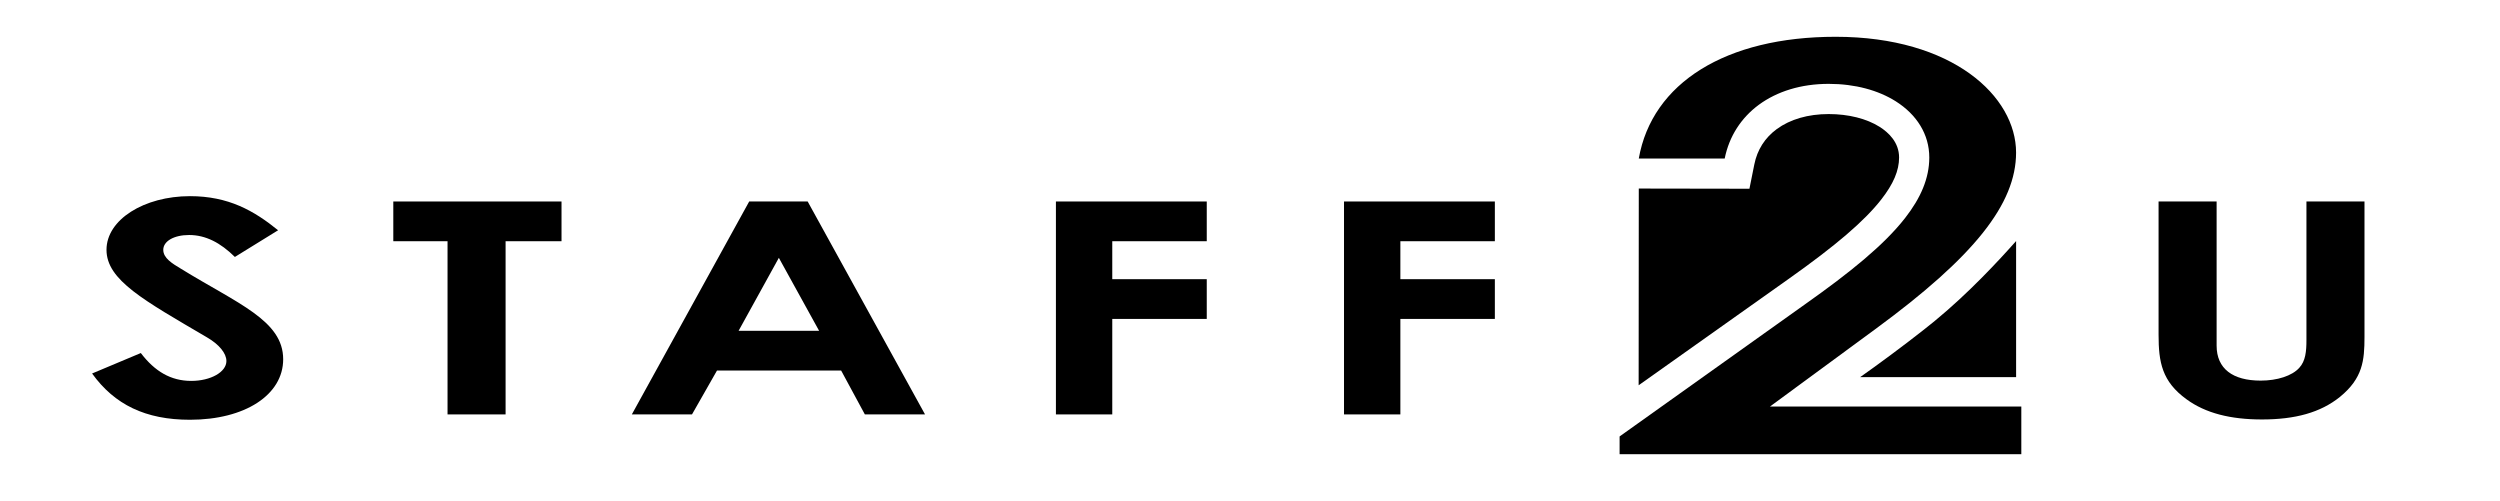
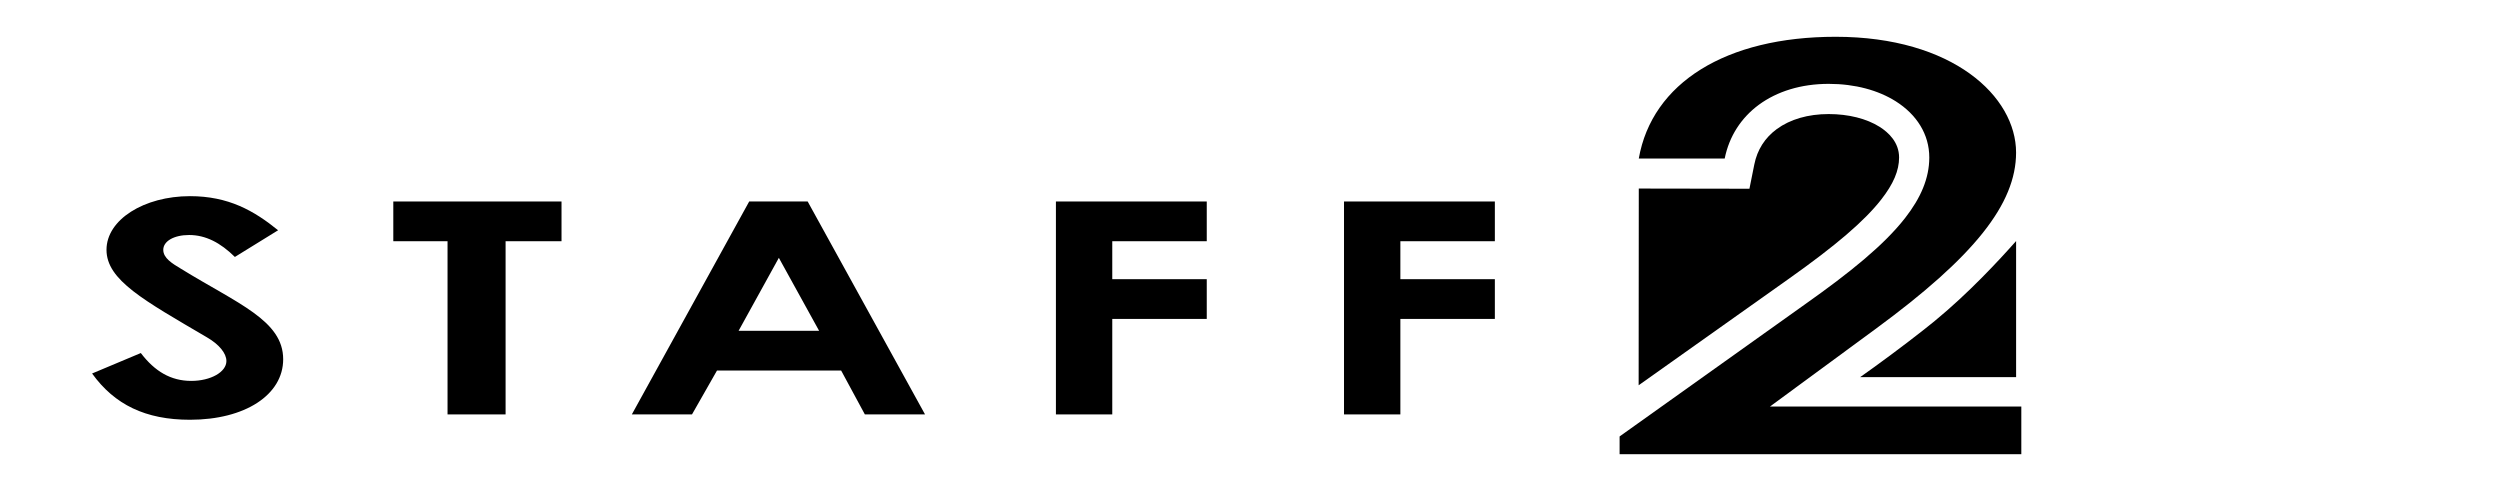
<svg xmlns="http://www.w3.org/2000/svg" xmlns:ns1="http://www.serif.com/" width="100%" height="100%" viewBox="0 0 2292 459" version="1.1" xml:space="preserve" style="fill-rule:evenodd;clip-rule:evenodd;stroke-linejoin:round;stroke-miterlimit:2;">
  <rect id="Page-1" ns1:id="Page 1" x="0" y="0" width="2291.667" height="458.333" style="fill:none;" />
  <g id="Layer-1" ns1:id="Layer 1">
    <path d="M129.099,323.659c12.821,16.858 27.583,25.554 46.225,25.554c17.871,0 32.242,-8.154 32.242,-18.208c0,-7.071 -6.604,-15.233 -17.871,-21.754c-57.875,-33.983 -92.058,-52.475 -92.058,-80.208c0,-27.733 34.571,-49.208 76.525,-49.208c35.346,0 58.654,13.321 80.796,31.267l-39.625,24.471c-13.204,-13.058 -26.8,-20.121 -41.95,-20.121c-13.983,0 -23.696,5.704 -23.696,13.592c0,7.612 8.158,12.508 16.317,17.4c52.05,32.083 93.617,47.308 93.617,82.929c0,32.625 -34.962,55.462 -85.458,55.462c-40.792,0 -69.146,-13.867 -89.733,-42.417l44.671,-18.758Z" style="fill-rule:nonzero;" />
    <path d="M360.586,184.726l154.213,0l0,36.429l-51.275,0l0,158.783l-53.217,0l0,-158.783l-49.721,0l0,-36.429Z" style="fill-rule:nonzero;" />
    <path d="M714.056,236.38l-36.904,66.883l73.804,0l-36.9,-66.883Zm-27.192,-51.654l53.608,0l107.6,195.212l-55.163,0l-21.754,-40.237l-113.817,0l-22.917,40.237l-55.158,0l107.6,-195.212Z" style="fill-rule:nonzero;" />
    <path d="M968.067,184.726l138.288,0l0,36.429l-86.625,0l0,34.804l86.625,0l0,36.433l-86.625,0l0,87.546l-51.663,0l0,-195.212Z" style="fill-rule:nonzero;" />
    <path d="M1232.185,184.726l138.292,0l0,36.429l-86.625,0l0,34.804l86.625,0l0,36.433l-86.625,0l0,87.546l-51.667,0l0,-195.212Z" style="fill-rule:nonzero;" />
-     <path d="M1978.975,184.726l53.221,0l0,132.138c0,21.204 14.758,32.083 40.396,32.083c15.15,0 28.746,-4.354 35.35,-11.692c5.825,-6.254 6.604,-15.229 6.604,-25.558l0,-126.971l53.217,0l0,124.25c0,21.479 -1.554,37.796 -22.529,54.921c-17.871,14.413 -41.175,20.667 -71.479,20.667c-28.742,0 -51.658,-5.708 -69.137,-18.492c-22.533,-16.308 -25.642,-33.983 -25.642,-59.271l0,-122.075Z" style="fill-rule:nonzero;" />
    <path d="M1723.275,116.304c-11.971,-7.562 -28.579,-11.733 -46.75,-11.733c-18.85,0 -35.308,4.771 -47.604,13.788c-10.942,8.062 -17.875,18.983 -20.575,32.429l-4.462,22.242l-101.446,-0.171c-0.042,60.117 -0.087,120.237 -0.129,180.354c45.775,-32.462 91.55,-64.921 137.325,-97.383c43.525,-30.792 69.742,-53.267 85.088,-72.929c11.171,-14.275 16.362,-26.512 16.362,-38.529c0,-13.883 -9.683,-22.925 -17.808,-28.067" style="fill-rule:nonzero;" />
    <path d="M1705.405,345.733l142.967,0c-0.004,-41.583 -0.008,-83.167 -0.008,-124.75c-15.9,17.95 -43.712,47.921 -74.587,73.258c-12.487,10.25 -34.2,26.904 -56,42.654c-5.117,3.7 -9.396,6.738 -12.371,8.838" style="fill-rule:nonzero;" />
    <path d="M1853.144,372.727l0,43.696l-368.292,0l0,-16.292l170.846,-121.758c40.192,-28.429 71.479,-53.621 90.85,-78.438c14.346,-18.342 22.225,-36.467 22.225,-55.563c0,-21.308 -11.6,-39.383 -30.696,-51.467c-15.971,-10.087 -37.225,-16.021 -61.554,-16.021c-25.408,0 -47.362,6.958 -63.979,19.15c-16.183,11.921 -27.242,28.863 -31.342,49.308l-78.763,0c12.138,-69.267 79.733,-111.617 180.45,-111.617c107.462,0 165.454,54.704 165.454,106.167c0,47.096 -38.521,95.488 -128.879,161.733l-96.779,71.1l230.458,0Z" style="fill-rule:nonzero;" />
  </g>
</svg>